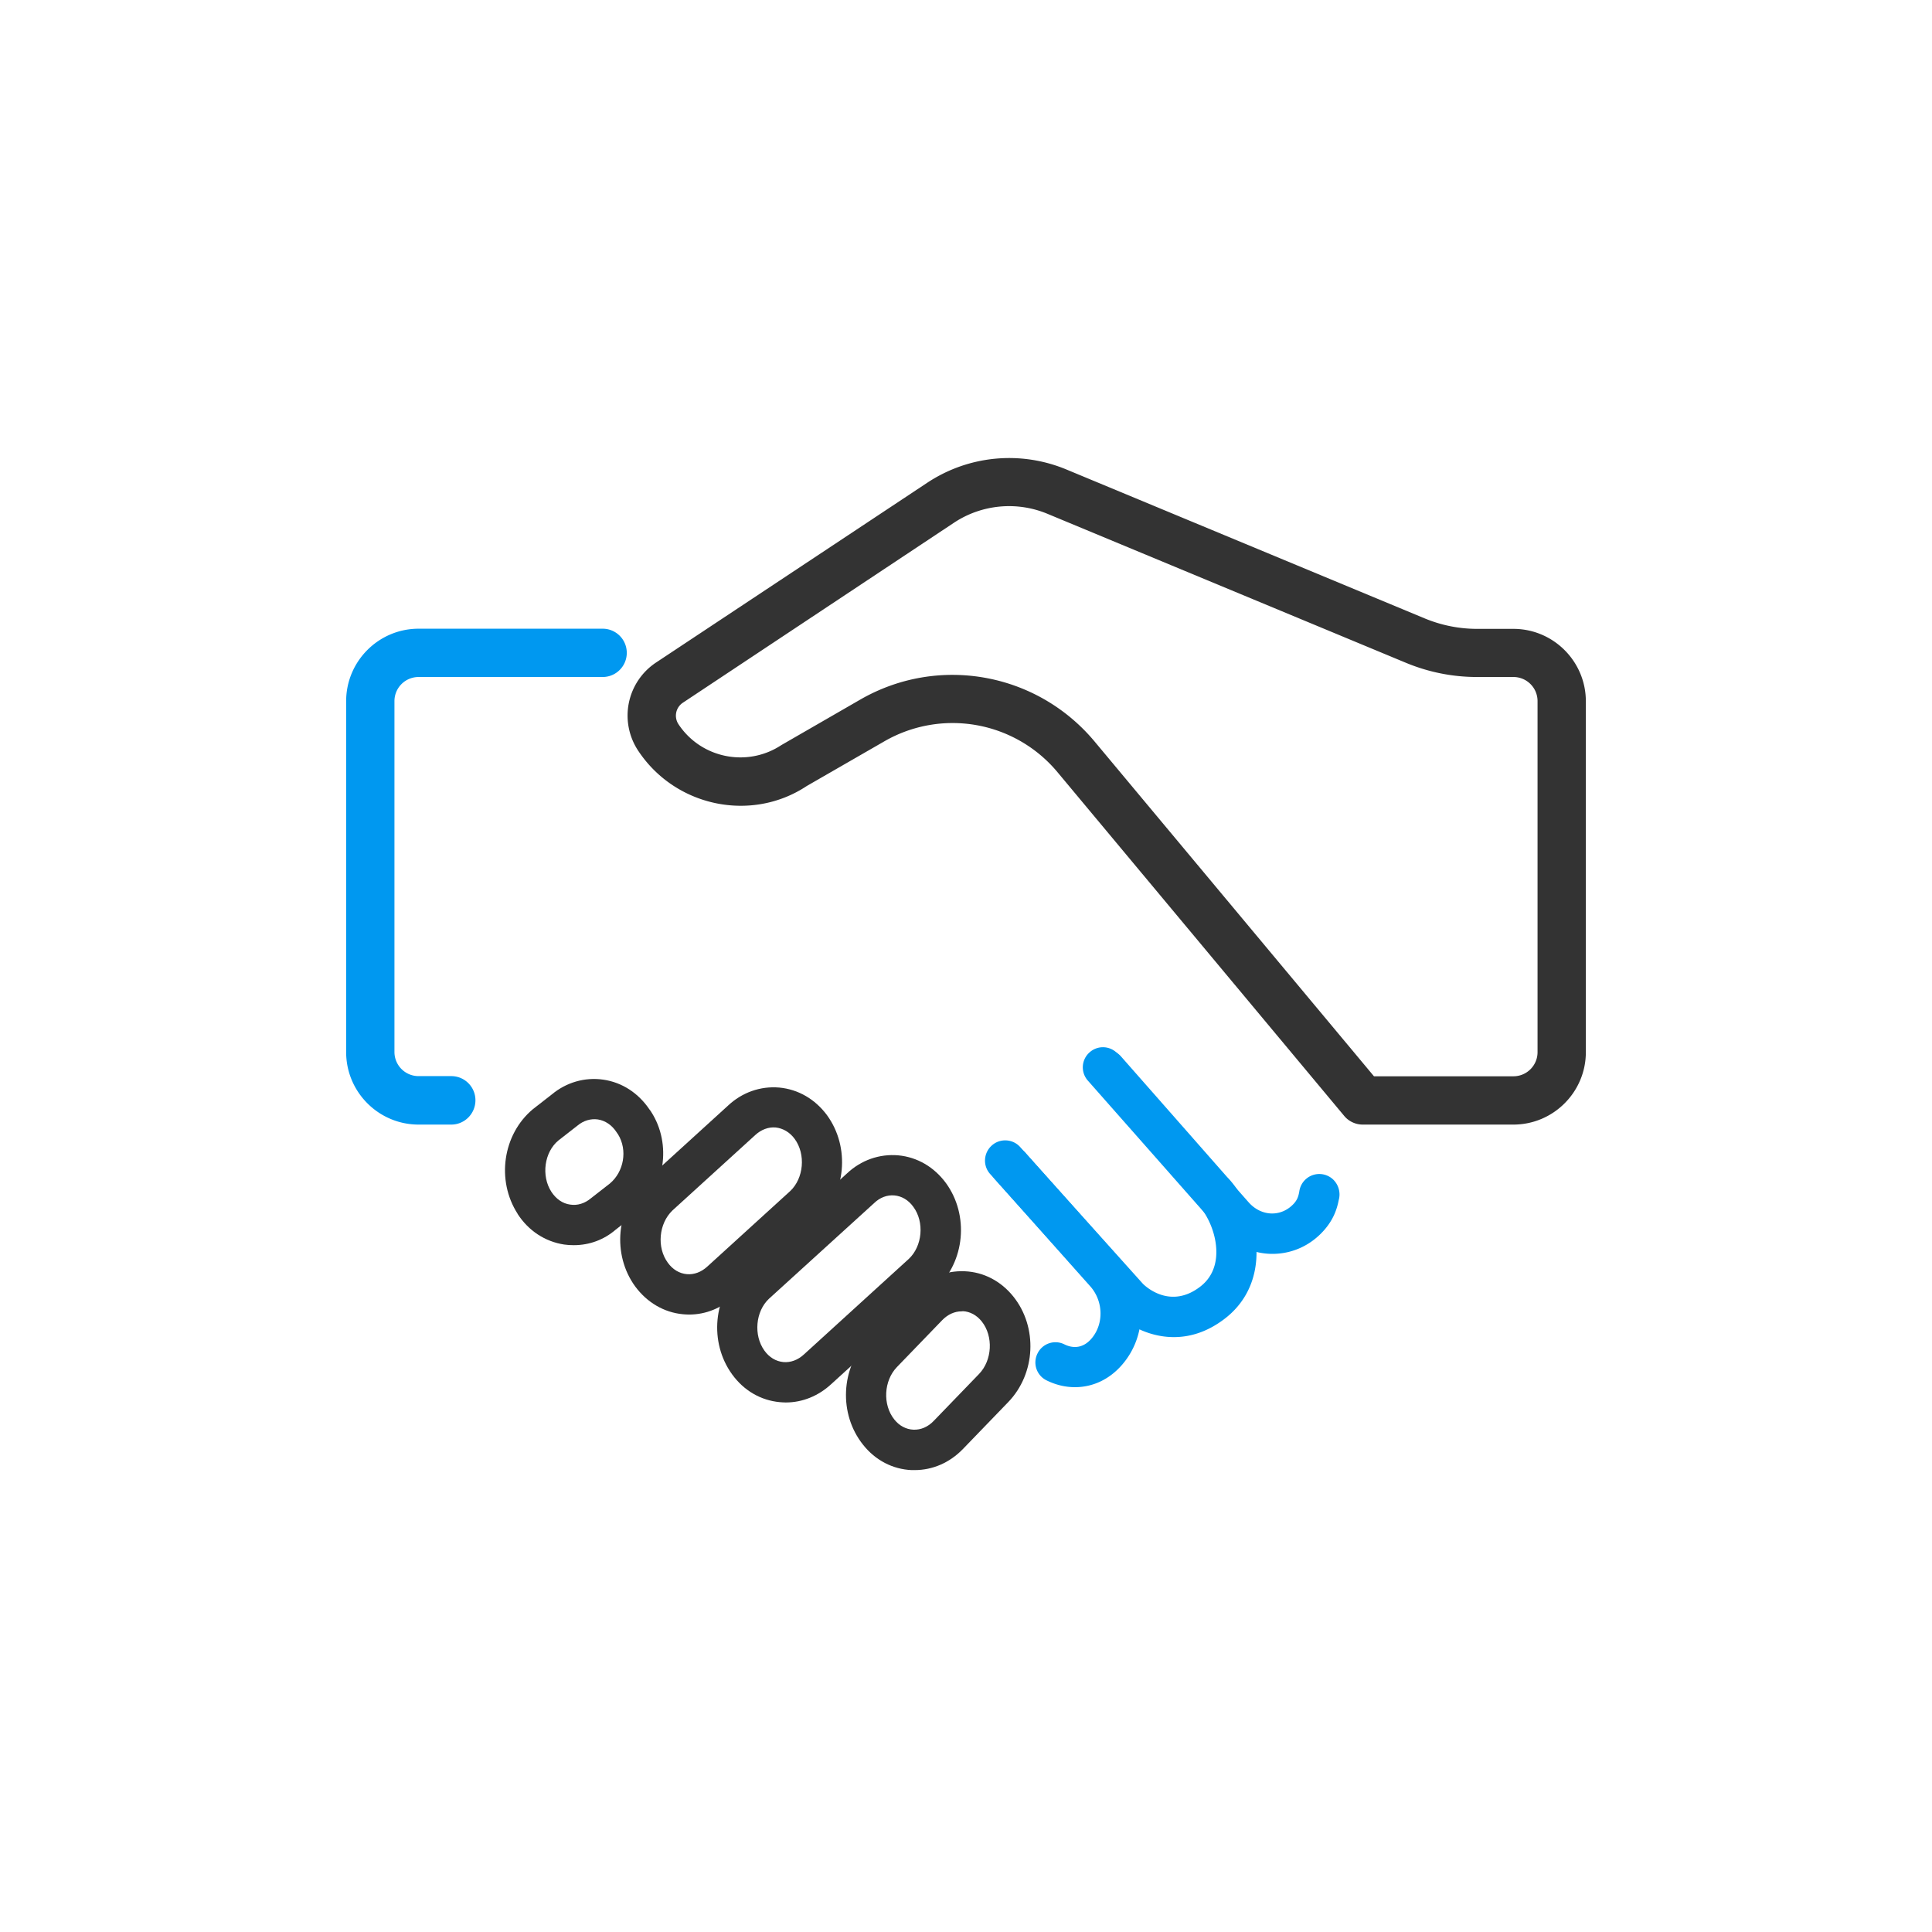
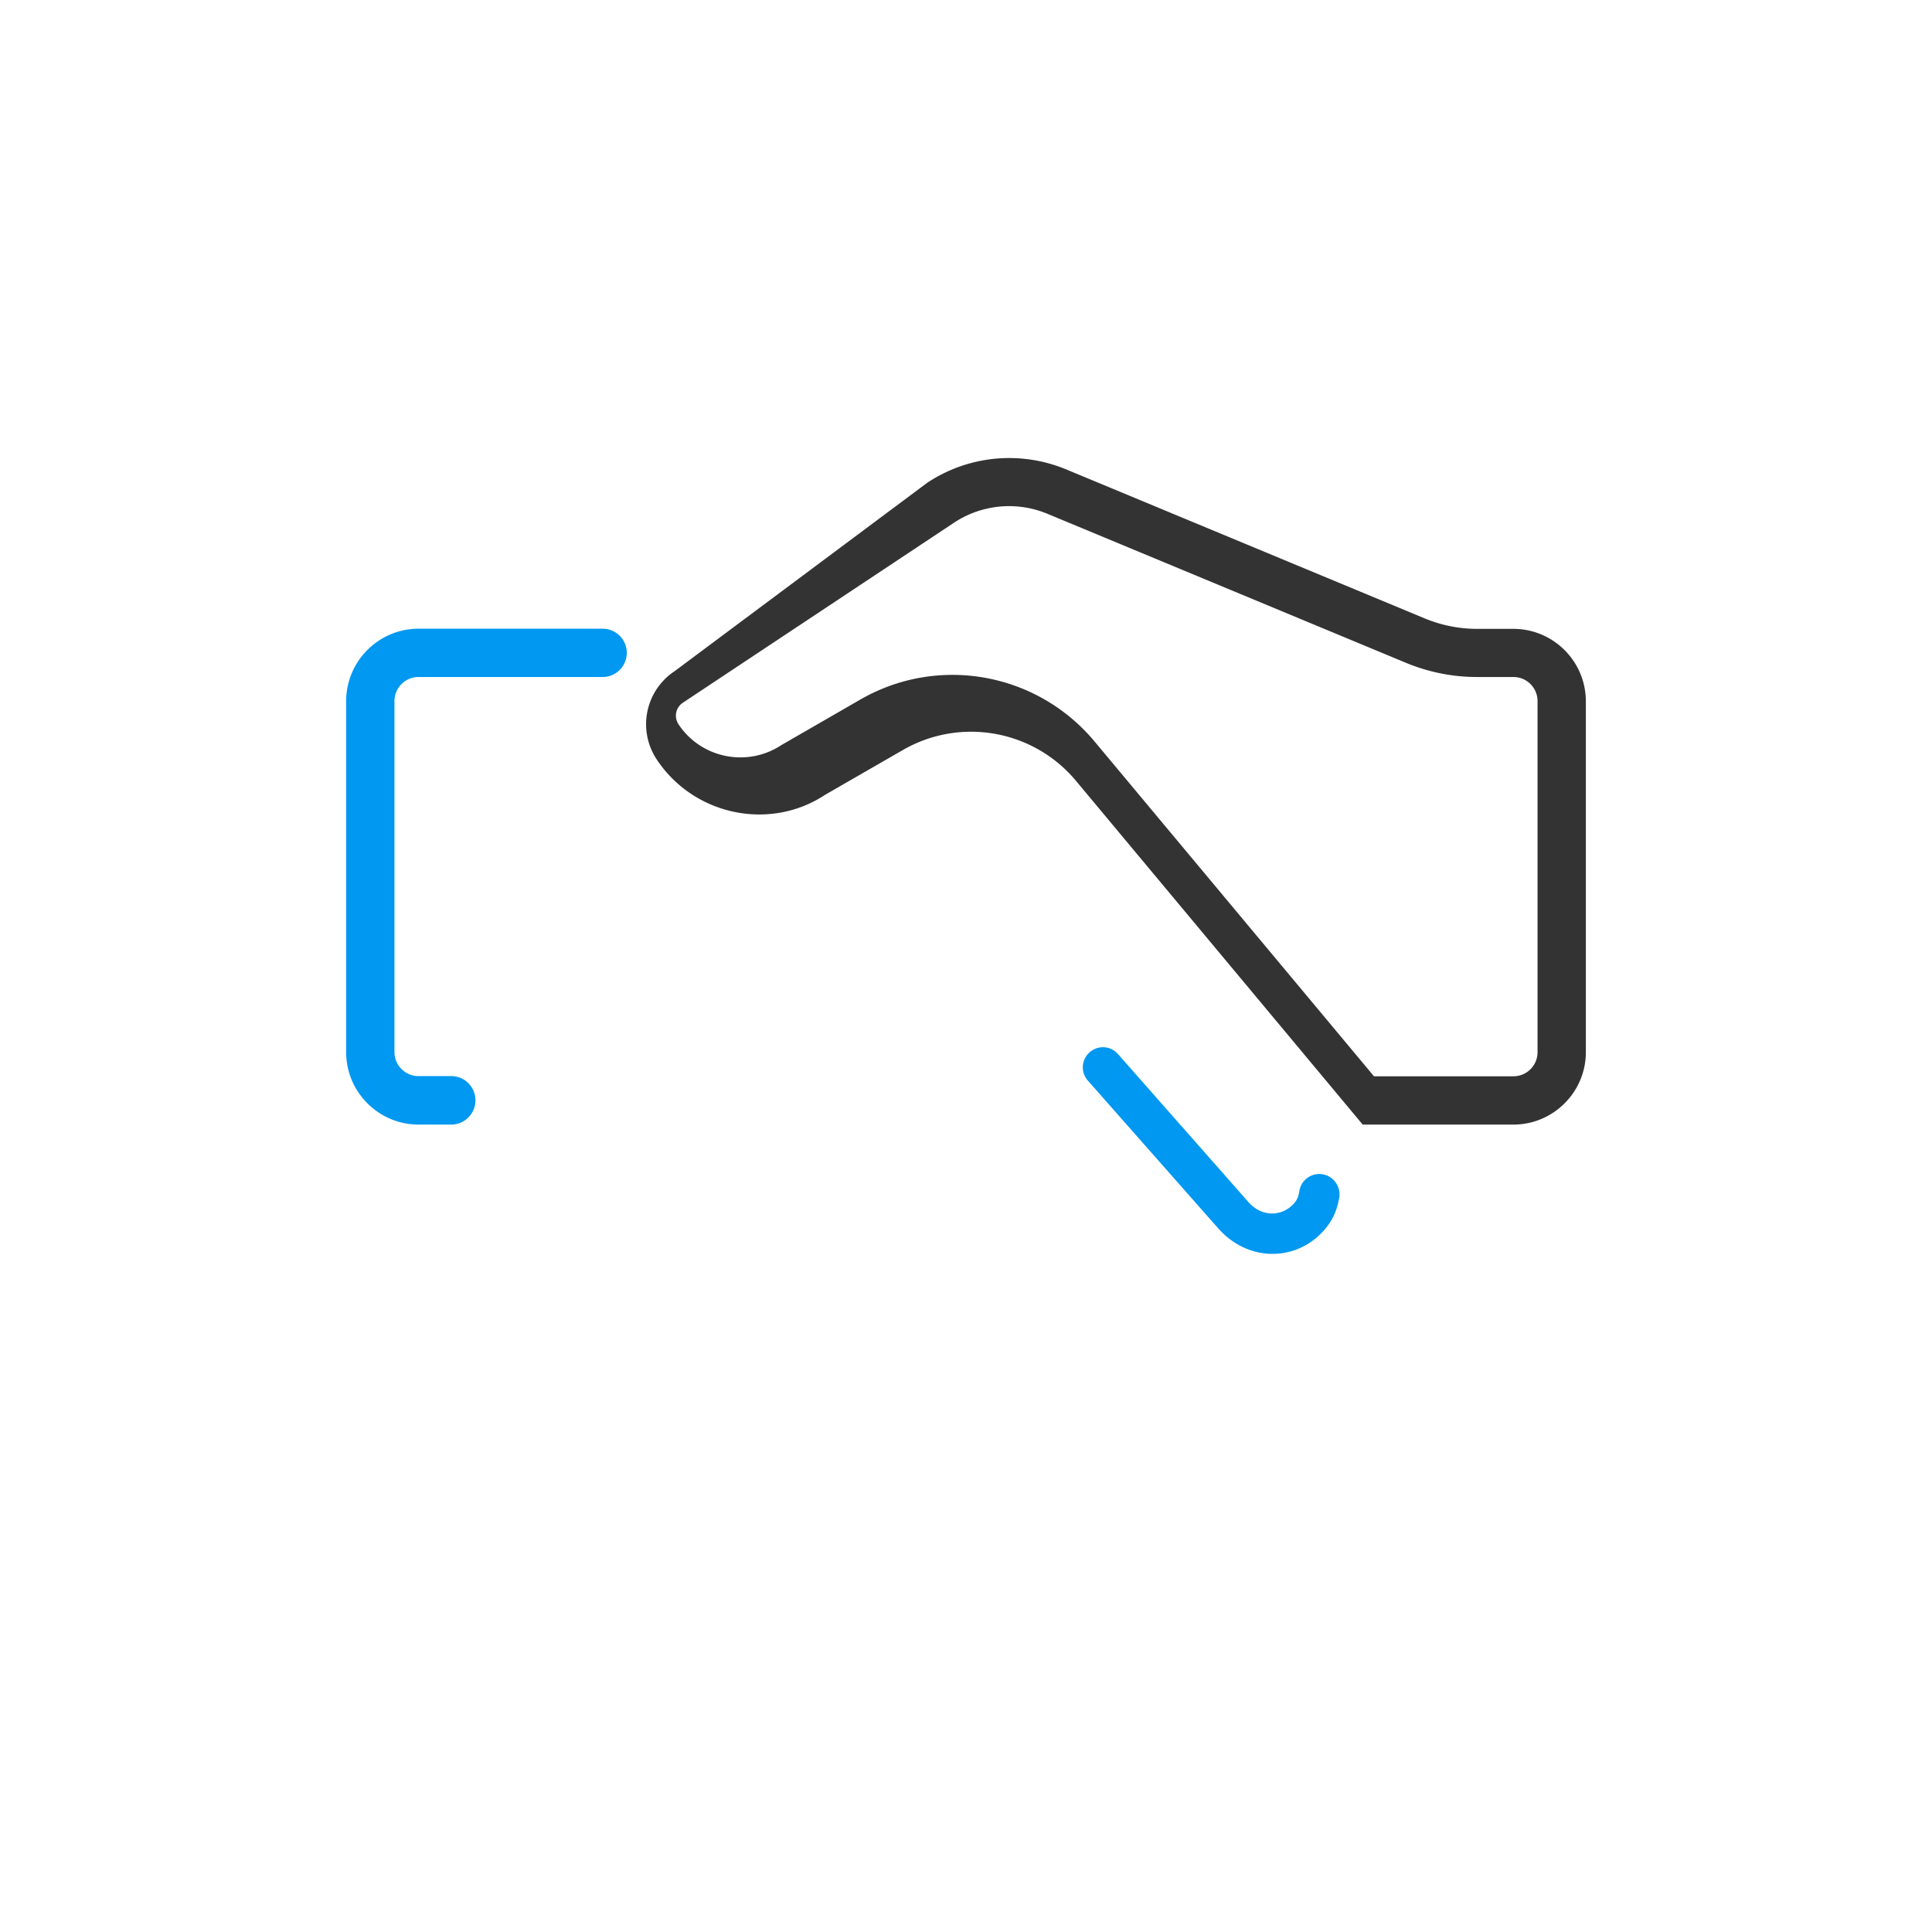
<svg xmlns="http://www.w3.org/2000/svg" t="1657783306379" class="icon" viewBox="0 0 1024 1024" version="1.1" p-id="40866" width="200" height="200">
  <defs>
    <style type="text/css">@font-face { font-family: feedback-iconfont; src: url("//at.alicdn.com/t/font_1031158_u69w8yhxdu.woff2?t=1630033759944") format("woff2"), url("//at.alicdn.com/t/font_1031158_u69w8yhxdu.woff?t=1630033759944") format("woff"), url("//at.alicdn.com/t/font_1031158_u69w8yhxdu.ttf?t=1630033759944") format("truetype"); }
</style>
  </defs>
-   <path d="M416.512 743.339c-1.109 0-2.133-0.085-3.243-0.171-10.069-0.939-19.029-6.144-25.259-14.763-12.288-16.981-9.984-41.472 5.205-55.723l55.637-50.688c7.509-7.083 17.237-10.496 27.221-9.643 10.069 0.939 19.029 6.144 25.344 14.763 12.288 16.981 10.069 41.472-5.205 55.808l-55.637 50.688c-6.741 6.229-15.189 9.728-24.064 9.728z m-11.349-27.477c2.56 3.584 6.144 5.717 10.069 6.059 3.84 0.341 7.68-1.109 10.837-4.011l55.637-50.688c7.168-6.741 8.363-19.456 2.389-27.563-2.56-3.584-6.144-5.717-10.069-6.059-3.84-0.341-7.68 1.109-10.752 4.096l-55.723 50.688c-7.083 6.656-8.277 19.285-2.389 27.477z" fill="#333333" p-id="40867" />
-   <path d="M365.227 696.747c-1.109 0-2.133-0.085-3.243-0.171-10.069-0.939-19.029-6.229-25.344-14.763-12.288-16.896-10.069-41.387 5.205-55.723l43.947-40.021c7.509-7.083 17.237-10.496 27.221-9.643 10.069 0.939 19.029 6.144 25.344 14.677 12.373 17.067 10.069 41.557-5.205 55.808l-43.947 40.021c-6.656 6.4-15.104 9.813-23.979 9.813z m-11.264-27.477c2.56 3.584 6.144 5.717 10.069 6.059 3.84 0.341 7.68-1.109 10.837-4.011l43.947-40.021c7.168-6.741 8.363-19.456 2.389-27.648-2.56-3.499-6.144-5.632-10.069-6.059-3.84-0.341-7.68 1.109-10.837 4.011l-43.947 40.021c-7.168 6.912-8.363 19.541-2.389 27.648z" fill="#333333" p-id="40868" />
-   <path d="M304.128 659.968c-1.707 0-3.413-0.085-5.12-0.341-10.069-1.536-18.859-7.253-24.661-16.213v-0.085c-11.435-17.749-7.851-42.069 8.021-55.381l10.069-7.851c7.68-6.4 17.493-9.301 27.392-7.851s18.517 7.083 24.405 15.787l0.256 0.341c0.256 0.256 0.427 0.597 0.597 0.853 11.179 17.237 7.424 41.301-8.619 54.613l-10.069 7.851c-6.315 5.461-14.08 8.277-22.272 8.277z m-11.861-28.245c2.475 3.755 5.973 6.229 9.984 6.741 3.755 0.597 7.68-0.597 10.923-3.328l10.069-7.851c7.424-6.229 9.472-17.664 4.352-26.027l-0.171-0.256c-0.171-0.256-0.427-0.512-0.597-0.853-2.475-3.84-6.059-6.229-9.984-6.827-3.755-0.512-7.595 0.597-10.837 3.328l-10.069 7.851c-7.424 6.144-9.216 18.688-3.669 27.221zM484.779 779.179h-1.621c-9.984-0.427-19.2-5.205-25.685-13.397-13.056-16.299-11.947-40.875 2.645-55.979l23.979-24.832c7.424-7.68 17.067-11.605 27.221-11.179 10.069 0.427 19.2 5.205 25.771 13.397 13.056 16.299 11.861 40.875-2.731 55.979L510.379 768c-6.997 7.253-16.043 11.179-25.6 11.179z m24.917-84.139c-3.755 0-7.339 1.621-10.325 4.693l-23.979 24.832c-6.997 7.253-7.68 19.968-1.365 27.819 2.645 3.328 6.229 5.205 10.069 5.376 3.925 0.171 7.765-1.451 10.837-4.693l23.979-24.832c6.997-7.253 7.68-19.968 1.451-27.819-2.645-3.328-6.229-5.291-10.069-5.461-0.171 0.085-0.341 0.085-0.597 0.085z" fill="#333333" p-id="40869" />
-   <path d="M569.771 735.232c-5.12 0-10.155-1.195-15.019-3.584a10.581 10.581 0 0 1-4.864-14.251c2.56-5.291 8.96-7.509 14.251-4.864 5.205 2.56 10.24 1.621 14.165-2.816 6.741-7.595 6.656-19.712-0.256-27.733l-50.603-56.832a10.752 10.752 0 0 1 0.853-15.104 10.752 10.752 0 0 1 15.104 0.853l50.688 56.917c14.165 16.299 14.251 40.363 0.171 56.064-6.571 7.339-15.189 11.349-24.491 11.349z" fill="#0098F0" p-id="40870" />
-   <path d="M622.165 708.693c-14.251 0-26.112-7.509-32-13.653l-65.365-72.789c-3.925-4.352-3.584-11.093 0.853-15.104 4.352-3.925 11.179-3.584 15.104 0.853l65.024 72.448c2.048 2.048 14.848 13.312 30.208 1.621 5.205-3.925 8.107-9.472 8.619-16.299 0.768-10.667-4.352-21.845-9.813-27.477l-56.576-64.256a10.581 10.581 0 0 1 0.939-15.019 10.581 10.581 0 0 1 15.019 0.939l56.235 63.915c10.24 10.496 16.555 28.16 15.445 43.605-0.939 13.056-6.827 23.979-16.981 31.659-9.216 6.997-18.347 9.557-26.709 9.557z" fill="#0098F0" p-id="40871" />
  <path d="M674.389 664.576c-10.752 0-21.163-4.949-28.672-13.483l-69.12-78.336a10.581 10.581 0 0 1 0.939-15.019 10.581 10.581 0 0 1 15.019 0.939l69.12 78.421c6.827 7.851 17.579 8.107 24.235 0.683 1.536-1.792 2.304-3.413 2.816-6.741a10.701 10.701 0 0 1 17.579-6.144c3.243 2.901 4.352 7.339 3.243 11.179-0.939 4.864-2.816 10.325-7.68 15.872-7.168 8.192-16.981 12.629-27.477 12.629zM239.189 596.053H221.867c-21.163 0-38.4-17.237-38.4-38.4v-186.027c0-21.163 17.237-38.4 38.4-38.4h97.536c7.083 0 12.8 5.717 12.8 12.8s-5.717 12.8-12.8 12.8H221.867c-7.083 0-12.8 5.717-12.8 12.8v185.941c0 7.083 5.717 12.8 12.8 12.8h17.323c7.083 0 12.8 5.717 12.8 12.8s-5.717 12.885-12.8 12.885z" fill="#0098F0" p-id="40872" />
-   <path d="M802.133 596.053h-79.872c-3.755 0-7.424-1.707-9.813-4.608l-151.893-182.101a72.363 72.363 0 0 0-91.904-16.384l-41.045 23.637c-29.184 19.371-69.547 11.179-89.344-18.688a33.707 33.707 0 0 1 9.472-46.763L491.52 255.829c21.845-14.421 49.237-17.067 73.472-7.083l190.123 79.019c8.875 3.669 18.261 5.547 27.819 5.547H802.133c21.163 0 38.4 17.237 38.4 38.4v185.941c0 21.163-17.237 38.4-38.4 38.4z m-73.899-25.6H802.133c7.083 0 12.8-5.717 12.8-12.8v-186.027c0-7.083-5.717-12.8-12.8-12.8h-19.285c-12.971 0-25.685-2.56-37.632-7.509l-190.123-79.019a52.907 52.907 0 0 0-49.493 4.779L361.899 372.48a8.226 8.226 0 0 0-2.304 11.349c11.947 18.091 36.437 23.04 54.528 11.093l41.728-24.064c41.387-23.893 93.696-14.507 124.331 22.187l148.053 177.408z" fill="#333333" p-id="40873" />
+   <path d="M802.133 596.053h-79.872l-151.893-182.101a72.363 72.363 0 0 0-91.904-16.384l-41.045 23.637c-29.184 19.371-69.547 11.179-89.344-18.688a33.707 33.707 0 0 1 9.472-46.763L491.52 255.829c21.845-14.421 49.237-17.067 73.472-7.083l190.123 79.019c8.875 3.669 18.261 5.547 27.819 5.547H802.133c21.163 0 38.4 17.237 38.4 38.4v185.941c0 21.163-17.237 38.4-38.4 38.4z m-73.899-25.6H802.133c7.083 0 12.8-5.717 12.8-12.8v-186.027c0-7.083-5.717-12.8-12.8-12.8h-19.285c-12.971 0-25.685-2.56-37.632-7.509l-190.123-79.019a52.907 52.907 0 0 0-49.493 4.779L361.899 372.48a8.226 8.226 0 0 0-2.304 11.349c11.947 18.091 36.437 23.04 54.528 11.093l41.728-24.064c41.387-23.893 93.696-14.507 124.331 22.187l148.053 177.408z" fill="#333333" p-id="40873" />
</svg>